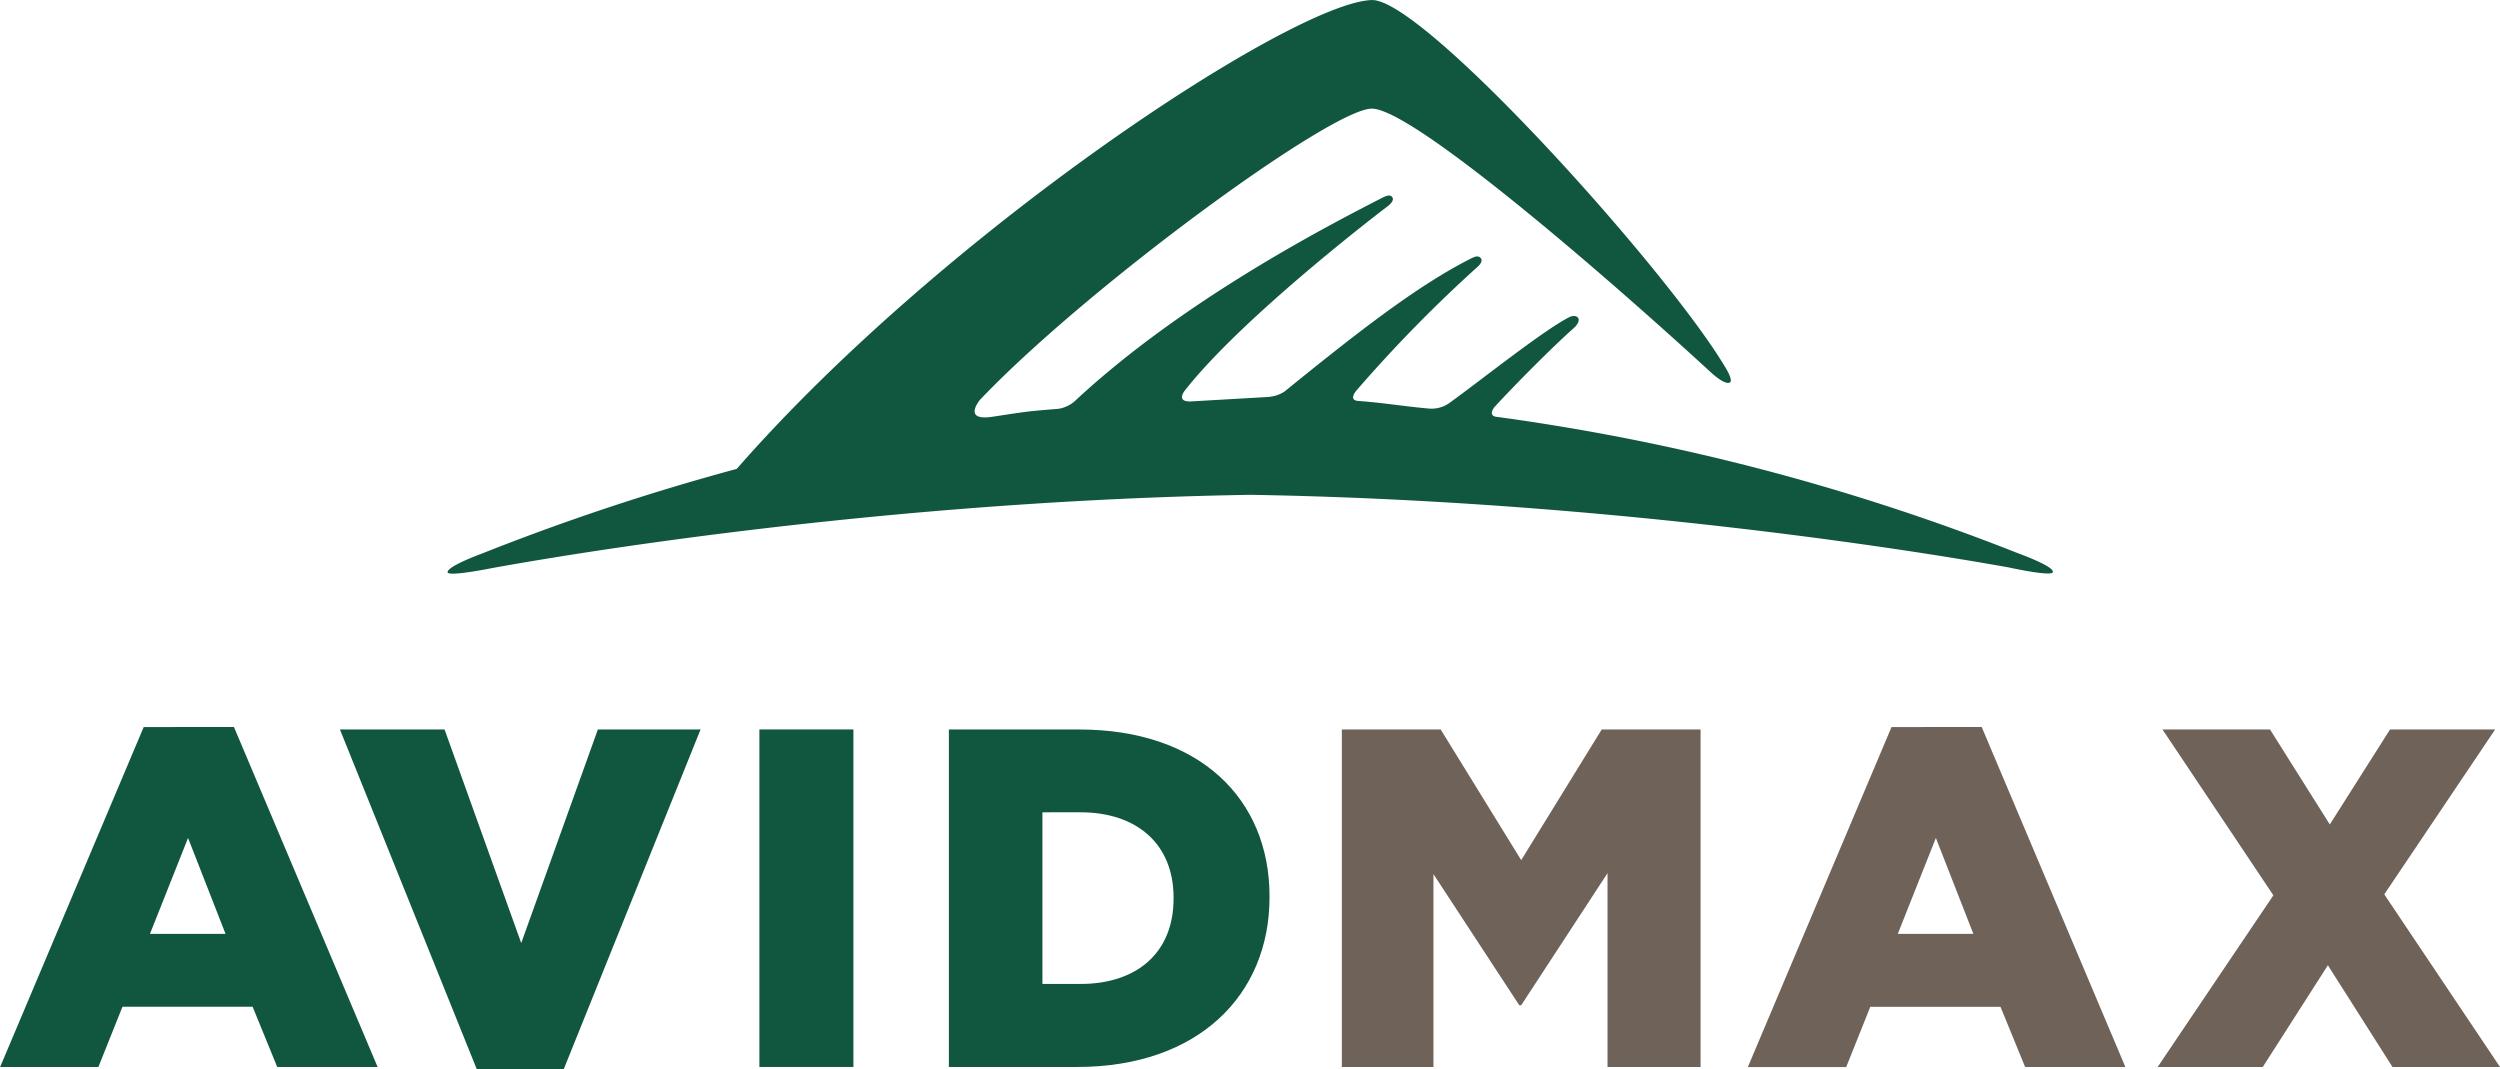
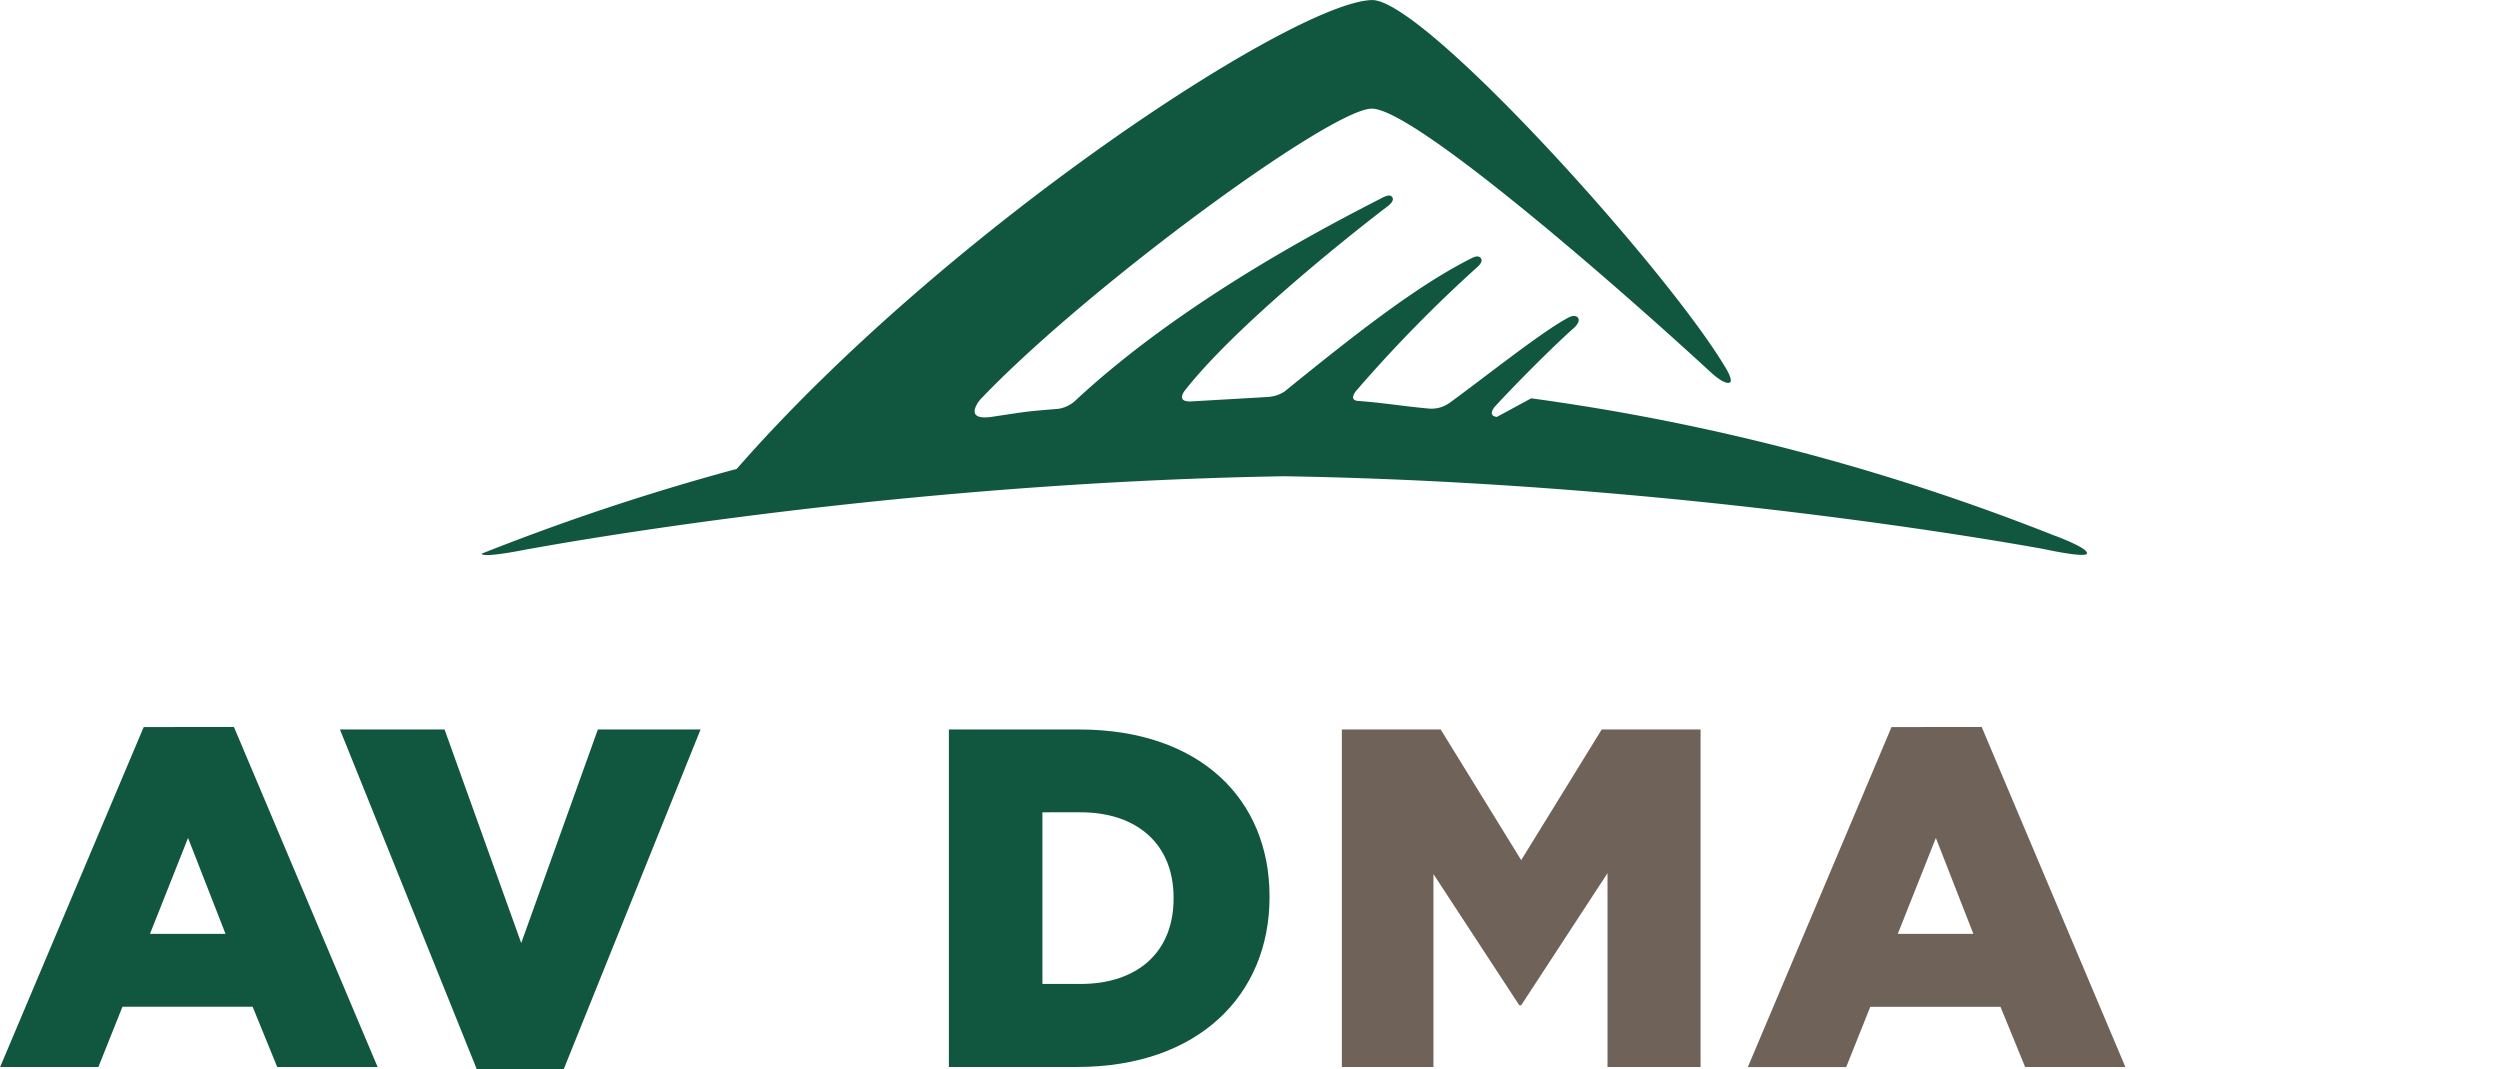
<svg xmlns="http://www.w3.org/2000/svg" id="Layer_1" data-name="Layer 1" viewBox="0 0 1000 427.76">
  <defs>
    <style>.cls-1{fill:#115740;}.cls-2{fill:#6e6259;}</style>
  </defs>
  <title>avidmax_horizontal_RGB</title>
  <path class="cls-1" d="M84.17,350.6l15,38.38H68.93ZM66.43,306.24,9,442.22H48.3l9.64-24.11H110l9.84,24.11H160l-57.47-136Z" transform="translate(-8.95 -15.42)" />
  <polygon class="cls-1" points="239.15 291.78 208.49 377.22 177.82 291.78 135.97 291.78 190.74 427.76 225.46 427.76 280.23 291.78 239.15 291.78" />
-   <rect class="cls-1" x="303.76" y="291.78" width="37.61" height="135.01" />
  <polygon class="cls-2" points="640.69 291.78 608.48 344.05 576.27 291.78 536.74 291.78 536.74 426.79 573.38 426.79 573.38 349.64 607.71 402.1 608.48 402.1 643.01 349.26 643.01 426.79 680.23 426.79 680.23 291.78 640.69 291.78" />
  <path class="cls-2" d="M783.3,350.6l15,38.38H768.06Zm-17.74-44.36-57.47,136h39.34l9.64-24.11h52.07L819,442.22H859.1l-57.47-136Z" transform="translate(-8.95 -15.42)" />
-   <polygon class="cls-2" points="956.02 291.78 931.92 329.78 908 291.78 864.99 291.78 909.35 358.13 863.06 426.79 905.11 426.79 931.15 386.1 956.99 426.79 1000 426.79 953.71 357.74 998.07 291.78 956.02 291.78" />
  <path class="cls-1" d="M388.5,307.21h52.07c48.22,0,76.19,27.77,76.19,66.73v.38c0,39-28.35,67.89-77,67.89H388.5ZM441.16,409c22.37,0,37.22-12.34,37.22-34.14v-.39c0-21.6-14.85-34.13-37.22-34.13H425.92V409Z" transform="translate(-8.95 -15.42)" />
-   <path class="cls-1" d="M607.68,182.19c-4-.53-.77-4.14-.77-4.14,8.14-8.84,23.27-24.1,31.7-31.53,0,0,2.69-2.42,1.54-4-.7-.93-2.27-.84-3.4-.28-10.15,5.1-34.33,24.44-48.09,34.41a12.28,12.28,0,0,1-7.87,2.21c-9.49-.79-19.28-2.43-28.47-3.05-4.43-.3-.58-4.44-.58-4.44A560.43,560.43,0,0,1,600,122.13s2.4-2,1.29-3.42c-.83-1.06-2.06-.82-3.61-.05-21.35,10.68-45.33,29.37-74.16,52.76,0,0-2.68,2.62-8,2.83L485.11,176c-6.15.1-2-4.65-2-4.65,19.25-24.45,61.63-58.69,80.92-73.45,0,0,2.82-2,1.89-3.5-.62-1-1.65-1.11-4.14.17-20.66,10.61-79.54,40.79-123,81.38a13,13,0,0,1-6.47,3c-13.21,1.08-12,1-26.54,3.19-12.1,1.78-4.77-6.85-4.77-6.85C443.26,130.83,541.2,58.93,557.65,58.88s95,68.07,135.49,105.34c4.22,3.88,6.85,4.89,7.83,4.13,1.35-1-2.14-6.41-2.14-6.41-23.5-39.26-120.73-147.17-141.19-146.5-31.52,1-170.71,92.35-254,187.54a939.09,939.09,0,0,0-102,33.9s-13.77,5-13.65,7.43c.1,1.95,18-1.7,18-1.7.63,0,139.35-26.56,303.07-29.26,163.77,2.7,302.55,29,303.18,29,0,0,17.29,3.83,17.84,1.93.66-2.3-13.6-7.43-13.6-7.43a894.18,894.18,0,0,0-208.69-54.67" transform="translate(-8.95 -15.42)" />
+   <path class="cls-1" d="M607.68,182.19c-4-.53-.77-4.14-.77-4.14,8.14-8.84,23.27-24.1,31.7-31.53,0,0,2.69-2.42,1.54-4-.7-.93-2.27-.84-3.4-.28-10.15,5.1-34.33,24.44-48.09,34.41a12.28,12.28,0,0,1-7.87,2.21c-9.49-.79-19.28-2.43-28.47-3.05-4.43-.3-.58-4.44-.58-4.44A560.43,560.43,0,0,1,600,122.13s2.4-2,1.29-3.42c-.83-1.06-2.06-.82-3.61-.05-21.35,10.68-45.33,29.37-74.16,52.76,0,0-2.68,2.62-8,2.83L485.11,176c-6.15.1-2-4.65-2-4.65,19.25-24.45,61.63-58.69,80.92-73.45,0,0,2.82-2,1.89-3.5-.62-1-1.65-1.11-4.14.17-20.66,10.61-79.54,40.79-123,81.38a13,13,0,0,1-6.47,3c-13.21,1.08-12,1-26.54,3.19-12.1,1.78-4.77-6.85-4.77-6.85C443.26,130.83,541.2,58.93,557.65,58.88s95,68.07,135.49,105.34c4.22,3.88,6.85,4.89,7.83,4.13,1.35-1-2.14-6.41-2.14-6.41-23.5-39.26-120.73-147.17-141.19-146.5-31.52,1-170.71,92.35-254,187.54a939.09,939.09,0,0,0-102,33.9c.1,1.95,18-1.7,18-1.7.63,0,139.35-26.56,303.07-29.26,163.77,2.7,302.55,29,303.18,29,0,0,17.29,3.83,17.84,1.93.66-2.3-13.6-7.43-13.6-7.43a894.18,894.18,0,0,0-208.69-54.67" transform="translate(-8.95 -15.42)" />
</svg>